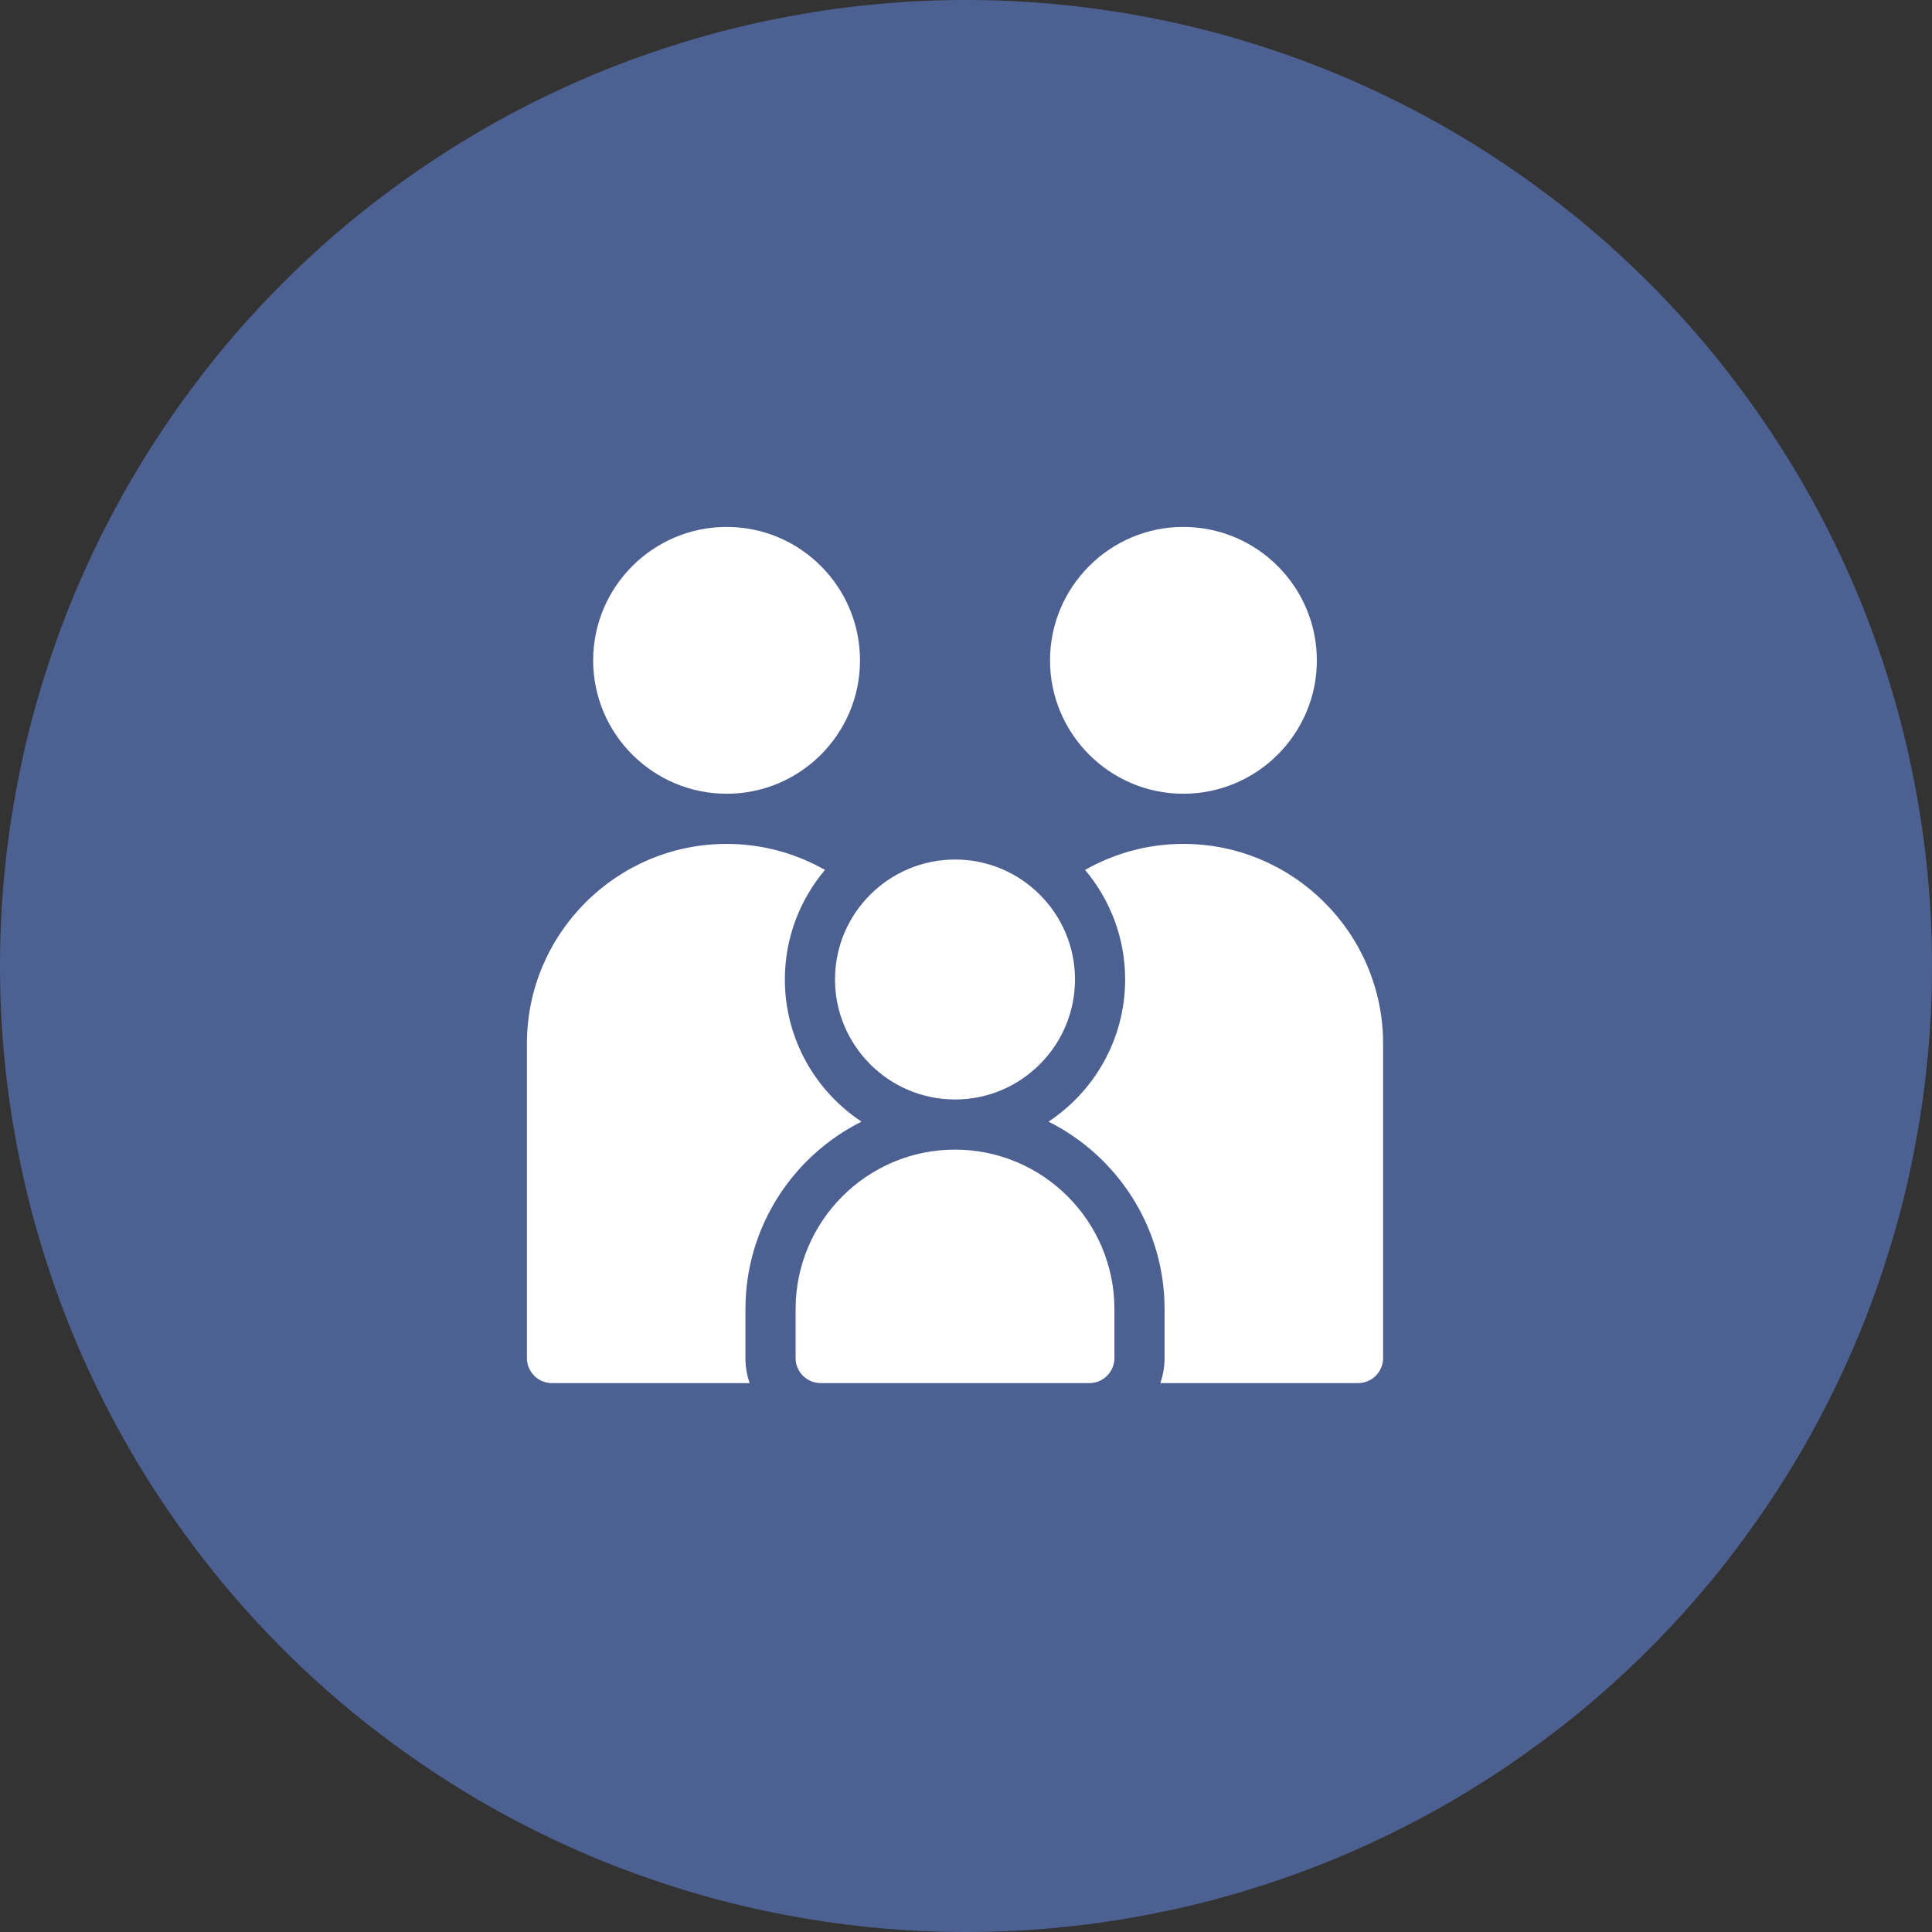
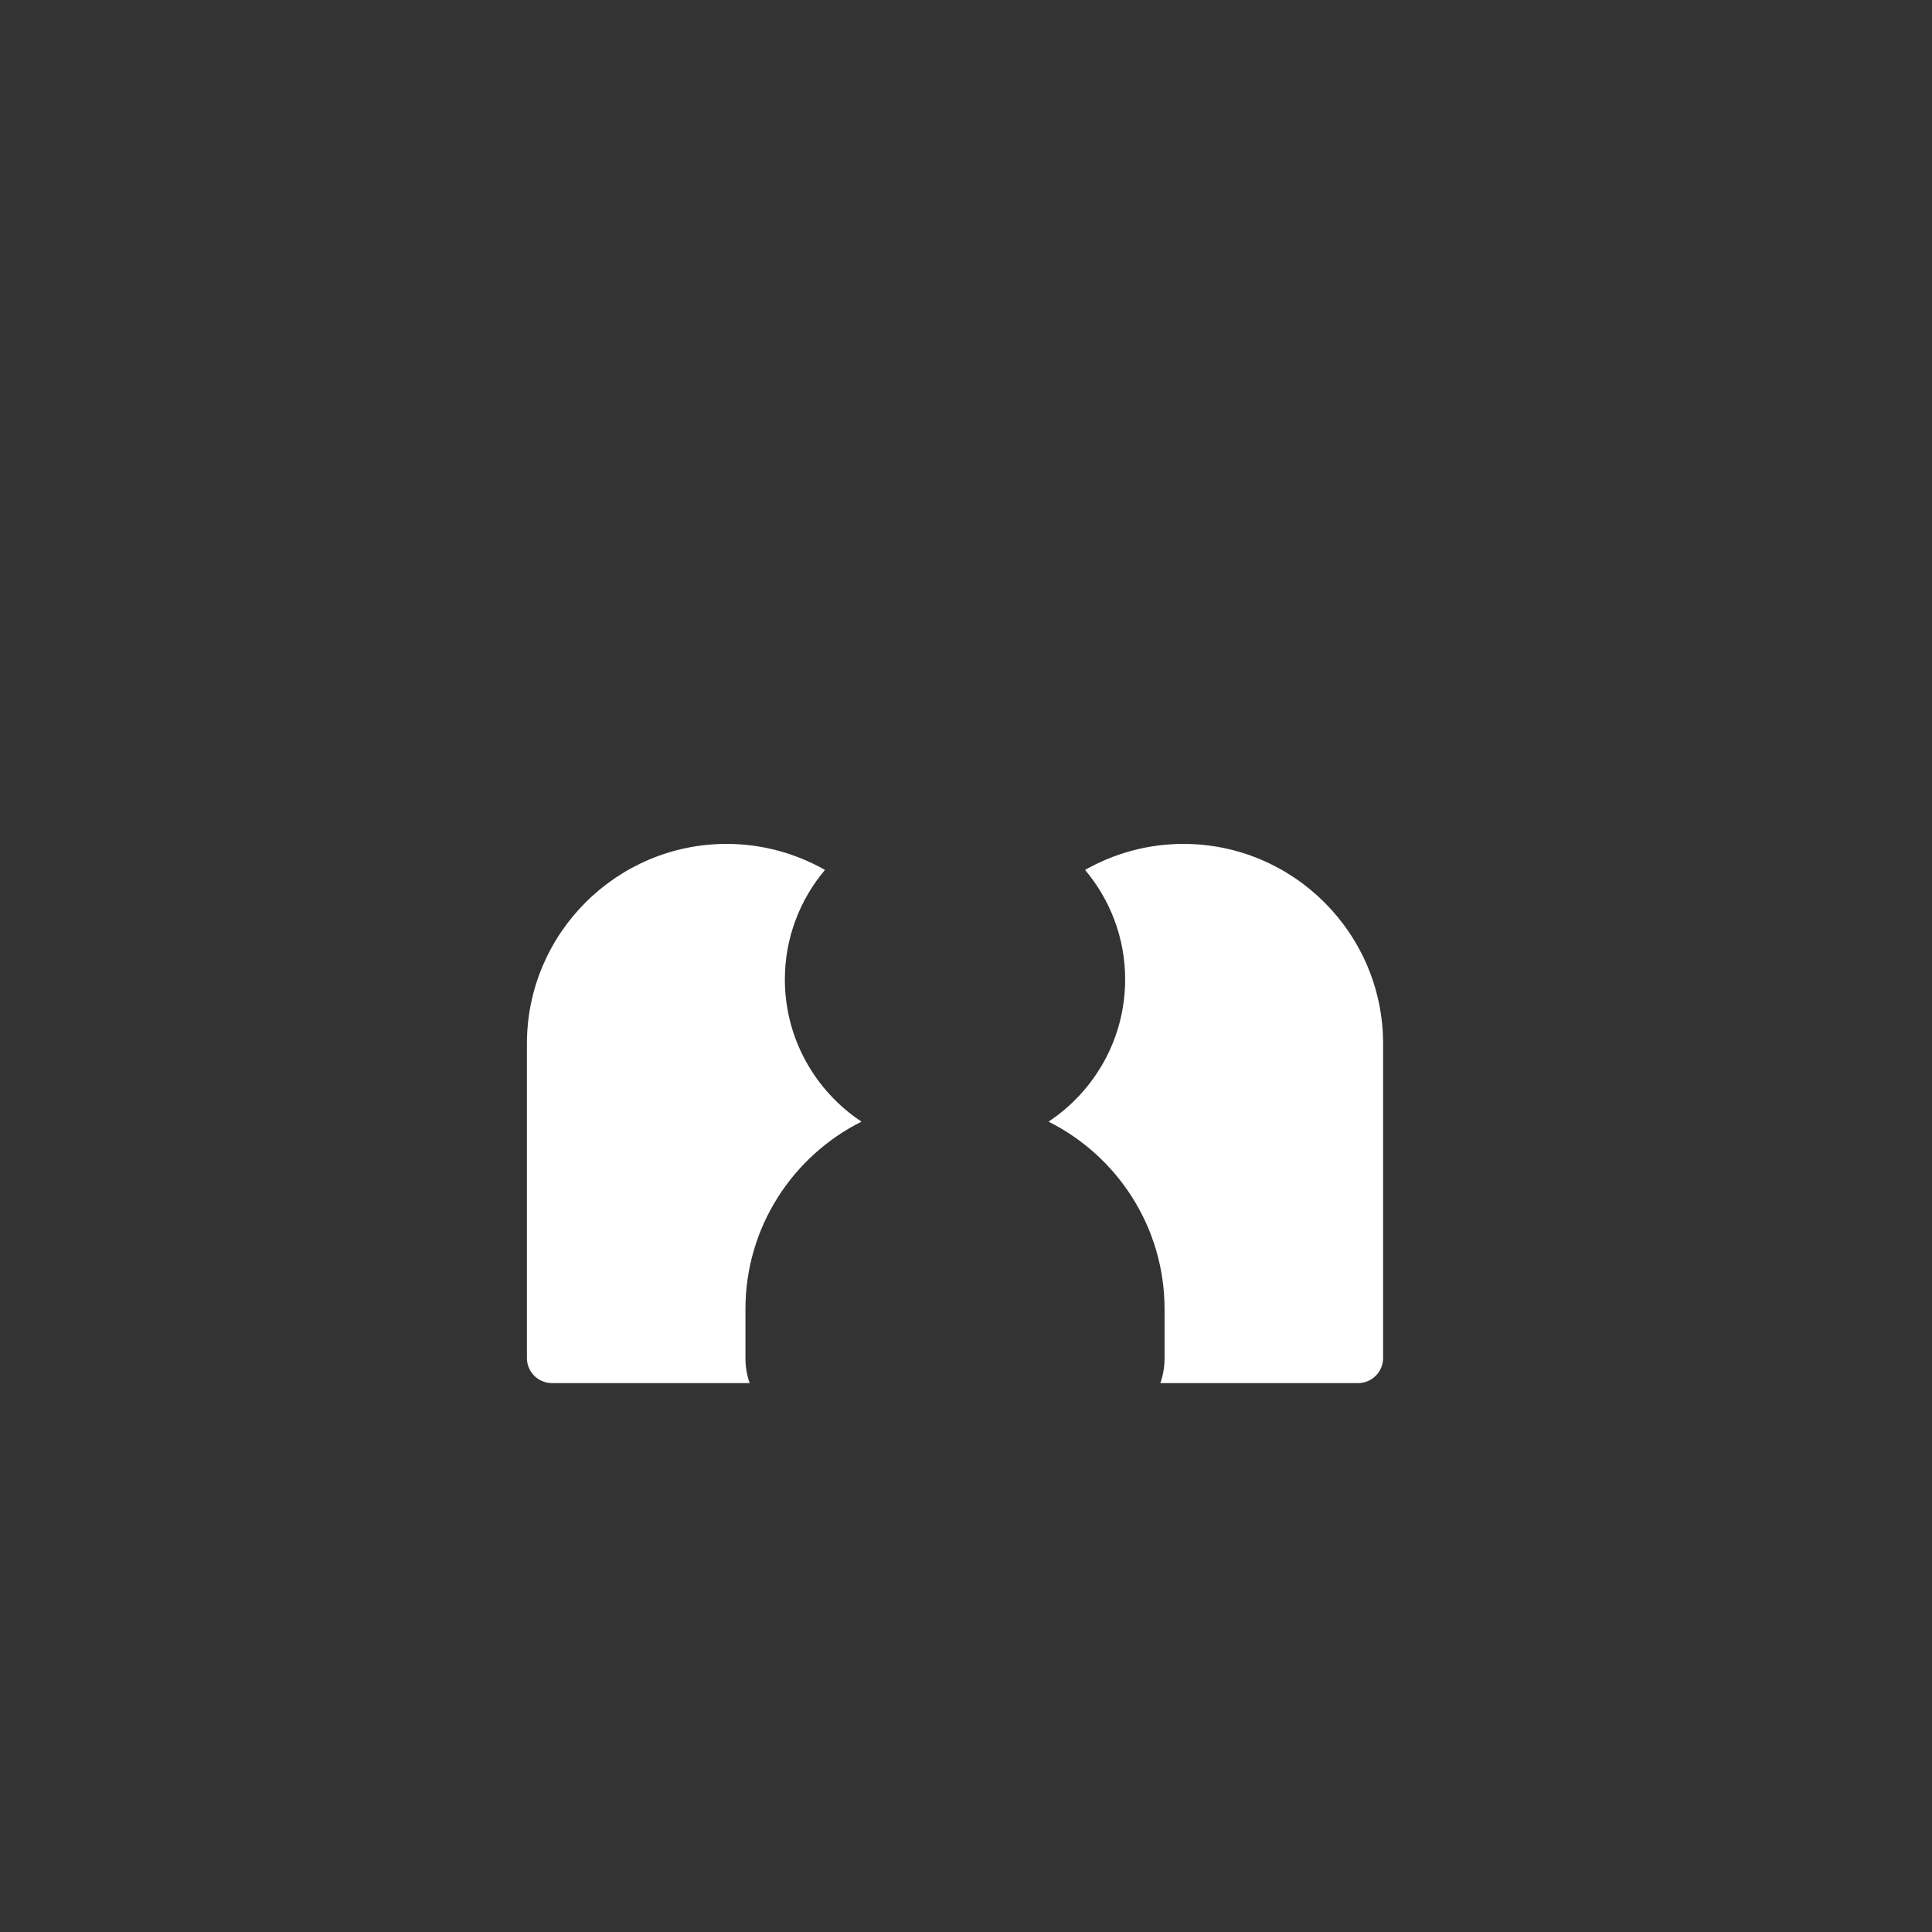
<svg xmlns="http://www.w3.org/2000/svg" width="60" zoomAndPan="magnify" viewBox="0 0 45 45" height="60" preserveAspectRatio="xMidYMid meet" version="1.0">
  <rect x="0" y="0" width="45" height="45" fill="#333333" stroke="none" />
  <defs>
    <clipPath id="44a25d211f">
-       <path d="M 45 22.5 C 45 23.238 44.965 23.973 44.891 24.707 C 44.82 25.438 44.711 26.168 44.566 26.891 C 44.426 27.613 44.246 28.328 44.031 29.031 C 43.816 29.738 43.57 30.43 43.289 31.109 C 43.004 31.793 42.691 32.457 42.344 33.105 C 41.996 33.758 41.617 34.387 41.207 35 C 40.797 35.613 40.359 36.203 39.895 36.773 C 39.426 37.344 38.93 37.891 38.41 38.41 C 37.891 38.93 37.344 39.426 36.773 39.895 C 36.203 40.359 35.613 40.797 35 41.207 C 34.387 41.617 33.758 41.996 33.105 42.344 C 32.457 42.691 31.793 43.004 31.109 43.289 C 30.43 43.57 29.738 43.816 29.031 44.031 C 28.328 44.246 27.613 44.426 26.891 44.566 C 26.168 44.711 25.438 44.82 24.707 44.891 C 23.973 44.965 23.238 45 22.5 45 C 21.762 45 21.027 44.965 20.293 44.891 C 19.562 44.82 18.832 44.711 18.109 44.566 C 17.387 44.426 16.672 44.246 15.969 44.031 C 15.262 43.816 14.57 43.57 13.891 43.289 C 13.207 43.004 12.543 42.691 11.895 42.344 C 11.242 41.996 10.613 41.617 10 41.207 C 9.387 40.797 8.797 40.359 8.227 39.895 C 7.656 39.426 7.109 38.93 6.59 38.41 C 6.07 37.891 5.574 37.344 5.105 36.773 C 4.641 36.203 4.203 35.613 3.793 35 C 3.383 34.387 3.004 33.758 2.656 33.105 C 2.309 32.457 1.996 31.793 1.711 31.109 C 1.43 30.43 1.184 29.738 0.969 29.031 C 0.754 28.328 0.574 27.613 0.434 26.891 C 0.289 26.168 0.18 25.438 0.109 24.707 C 0.035 23.973 0 23.238 0 22.5 C 0 21.762 0.035 21.027 0.109 20.293 C 0.18 19.562 0.289 18.832 0.434 18.109 C 0.574 17.387 0.754 16.672 0.969 15.969 C 1.184 15.262 1.43 14.57 1.711 13.891 C 1.996 13.207 2.309 12.543 2.656 11.895 C 3.004 11.242 3.383 10.613 3.793 10 C 4.203 9.387 4.641 8.797 5.105 8.227 C 5.574 7.656 6.07 7.109 6.59 6.59 C 7.109 6.07 7.656 5.574 8.227 5.105 C 8.797 4.641 9.387 4.203 10 3.793 C 10.613 3.383 11.242 3.004 11.895 2.656 C 12.543 2.309 13.207 1.996 13.891 1.711 C 14.57 1.43 15.262 1.184 15.969 0.969 C 16.672 0.754 17.387 0.574 18.109 0.434 C 18.832 0.289 19.562 0.18 20.293 0.109 C 21.027 0.035 21.762 0 22.5 0 C 23.238 0 23.973 0.035 24.707 0.109 C 25.438 0.18 26.168 0.289 26.891 0.434 C 27.613 0.574 28.328 0.754 29.031 0.969 C 29.738 1.184 30.43 1.43 31.109 1.711 C 31.793 1.996 32.457 2.309 33.105 2.656 C 33.758 3.004 34.387 3.383 35 3.793 C 35.613 4.203 36.203 4.641 36.773 5.105 C 37.344 5.574 37.891 6.07 38.41 6.59 C 38.93 7.109 39.426 7.656 39.895 8.227 C 40.359 8.797 40.797 9.387 41.207 10 C 41.617 10.613 41.996 11.242 42.344 11.895 C 42.691 12.543 43.004 13.207 43.289 13.891 C 43.57 14.57 43.816 15.262 44.031 15.969 C 44.246 16.672 44.426 17.387 44.566 18.109 C 44.711 18.832 44.82 19.562 44.891 20.293 C 44.965 21.027 45 21.762 45 22.5 Z M 45 22.5 " clip-rule="nonzero" />
-     </clipPath>
+       </clipPath>
  </defs>
  <g clip-path="url(#44a25d211f)">
    <rect x="-4.5" width="54" fill="#4c6191" y="-4.5" height="54" fill-opacity="1" />
  </g>
-   <path fill="#ffffff" d="M 16.926 18.488 C 18.641 18.488 20.031 17.094 20.031 15.383 C 20.031 13.668 18.641 12.273 16.926 12.273 C 15.211 12.273 13.816 13.668 13.816 15.383 C 13.816 17.094 15.211 18.488 16.926 18.488 Z M 22.242 26.777 C 20.195 26.777 18.531 28.445 18.531 30.492 L 18.531 31.633 C 18.531 31.953 18.793 32.215 19.117 32.215 L 25.375 32.215 C 25.695 32.215 25.957 31.953 25.957 31.633 L 25.957 30.492 C 25.957 28.445 24.293 26.777 22.242 26.777 Z M 22.242 26.777 " fill-opacity="1" fill-rule="nonzero" />
  <path fill="#ffffff" d="M 17.363 30.492 C 17.363 28.582 18.465 26.926 20.066 26.125 C 18.992 25.414 18.281 24.195 18.281 22.812 C 18.281 21.844 18.633 20.953 19.215 20.262 C 18.539 19.879 17.758 19.656 16.926 19.656 C 14.359 19.656 12.273 21.746 12.273 24.309 L 12.273 31.633 C 12.273 31.953 12.535 32.215 12.855 32.215 L 17.461 32.215 C 17.395 32.027 17.363 31.832 17.363 31.633 Z M 17.363 30.492 " fill-opacity="1" fill-rule="nonzero" />
-   <path fill="#ffffff" d="M 22.246 25.609 C 23.785 25.609 25.039 24.355 25.039 22.812 C 25.039 21.273 23.785 20.02 22.246 20.02 C 20.703 20.02 19.449 21.273 19.449 22.812 C 19.449 24.355 20.703 25.609 22.246 25.609 Z M 27.562 18.488 C 29.277 18.488 30.672 17.094 30.672 15.383 C 30.672 13.668 29.277 12.273 27.562 12.273 C 25.852 12.273 24.457 13.668 24.457 15.383 C 24.457 17.094 25.852 18.488 27.562 18.488 Z M 27.562 18.488 " fill-opacity="1" fill-rule="nonzero" />
  <path fill="#ffffff" d="M 27.562 19.656 C 26.73 19.656 25.949 19.879 25.273 20.262 C 25.855 20.953 26.207 21.844 26.207 22.812 C 26.207 24.195 25.496 25.414 24.422 26.125 C 26.023 26.926 27.125 28.582 27.125 30.492 L 27.125 31.633 C 27.125 31.836 27.09 32.031 27.027 32.215 L 31.633 32.215 C 31.953 32.215 32.215 31.953 32.215 31.633 L 32.215 24.309 C 32.215 21.746 30.129 19.656 27.562 19.656 Z M 27.562 19.656 " fill-opacity="1" fill-rule="nonzero" />
</svg>